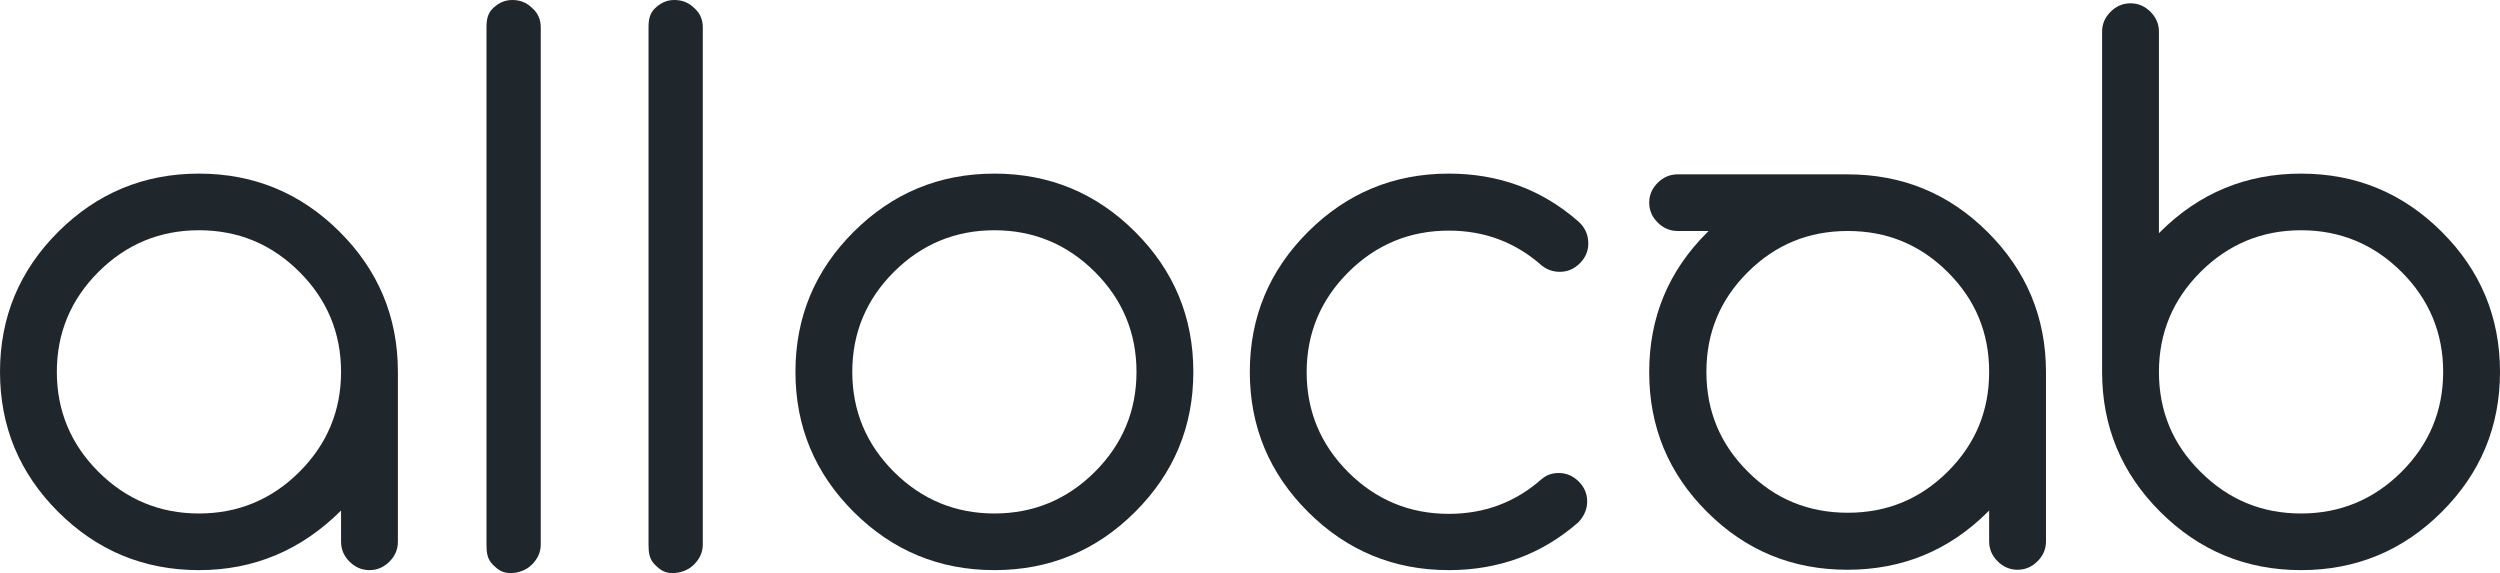
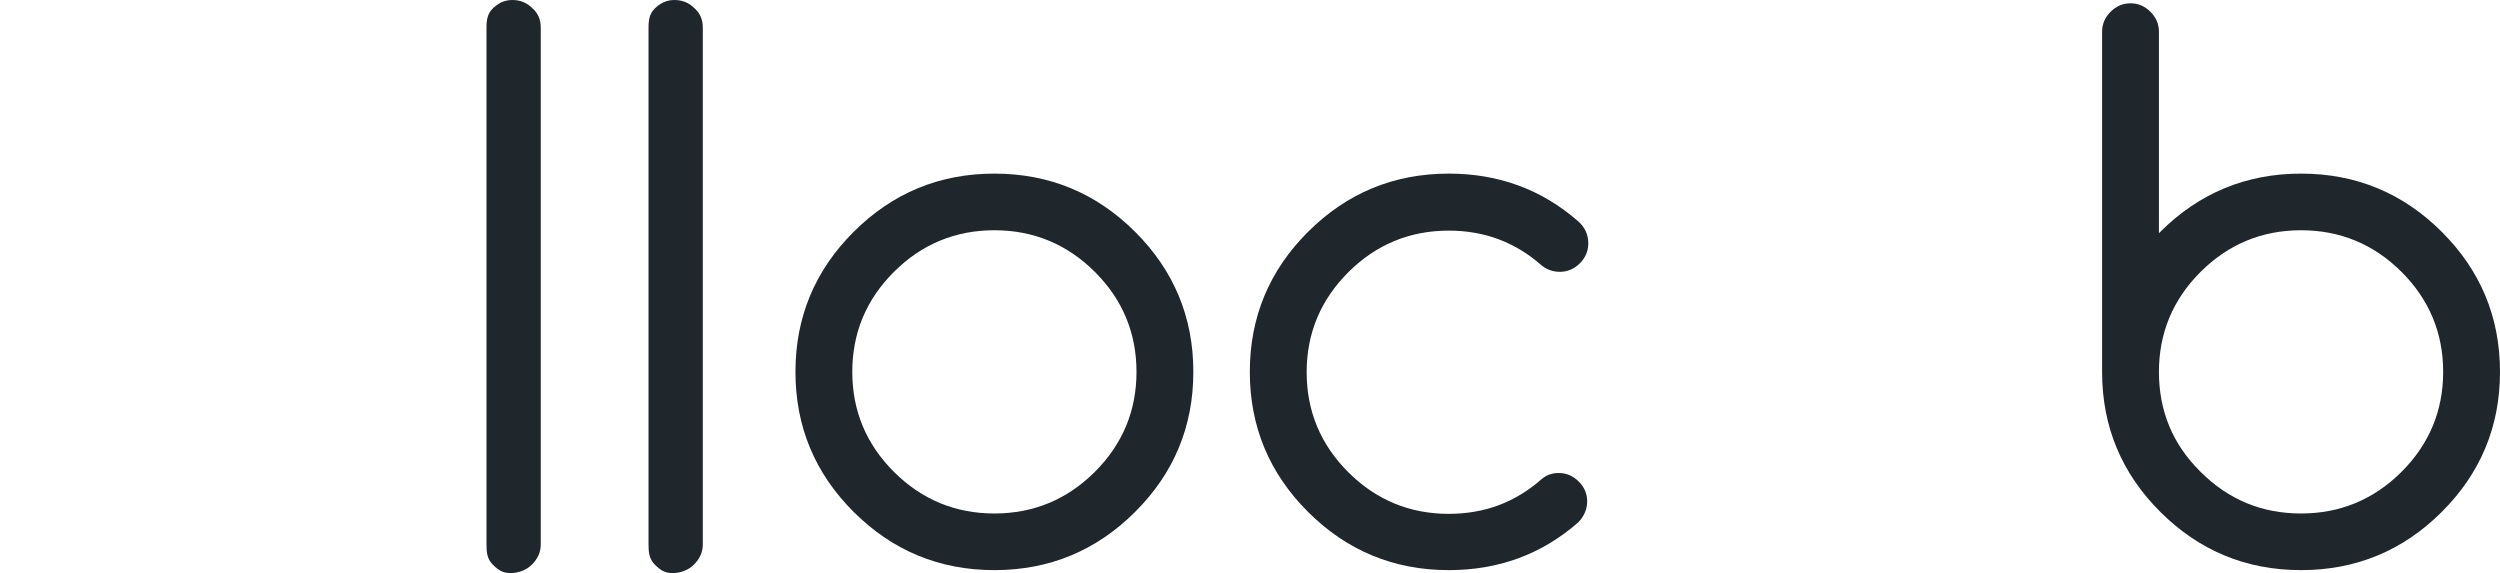
<svg xmlns="http://www.w3.org/2000/svg" viewBox="0 0 349 80" fill="none">
-   <path d="M47.612 71.271C42.047 76.816 35.451 79.589 27.774 79.589C20.096 79.589 13.552 76.868 8.141 71.476C2.731 66.085 0 59.563 0 51.913C0 44.262 2.731 37.741 8.141 32.349C13.552 26.958 20.096 24.236 27.774 24.236C35.451 24.236 41.995 26.958 47.406 32.349C52.816 37.741 55.547 44.262 55.547 51.913V75.635C55.547 76.714 55.135 77.638 54.362 78.408C53.589 79.179 52.662 79.589 51.58 79.589C50.497 79.589 49.57 79.179 48.797 78.408C48.024 77.638 47.612 76.714 47.612 75.635V71.271ZM27.774 32.144C22.312 32.144 17.623 34.095 13.758 37.946C9.893 41.797 7.935 46.47 7.935 51.913C7.935 57.356 9.893 62.028 13.758 65.879C17.623 69.73 22.312 71.682 27.774 71.682C33.236 71.682 37.925 69.73 41.789 65.879C45.654 62.028 47.612 57.356 47.612 51.913C47.612 46.47 45.654 41.797 41.789 37.946C37.925 34.095 33.287 32.144 27.774 32.144Z" fill="#20272C" />
  <path d="M98.11 3.8V76.046C98.11 77.125 97.646 78.049 96.873 78.819C96.1 79.589 95.018 80 93.884 80C92.802 80 92.184 79.589 91.411 78.819C90.638 78.049 90.535 77.125 90.535 76.046V3.8C90.535 2.773 90.689 1.849 91.463 1.13C92.235 0.411 93.06 0 94.142 0C95.224 0 96.152 0.359 96.925 1.13C97.749 1.849 98.11 2.773 98.11 3.8Z" fill="#20272C" />
  <path d="M75.488 3.8V76.046C75.488 77.125 75.025 78.049 74.252 78.819C73.479 79.589 72.397 80 71.263 80C70.181 80 69.563 79.589 68.79 78.819C68.017 78.049 67.914 77.125 67.914 76.046V3.8C67.914 2.773 68.069 1.849 68.841 1.13C69.614 0.411 70.439 0 71.521 0C72.603 0 73.53 0.359 74.303 1.13C75.128 1.849 75.488 2.773 75.488 3.8Z" fill="#20272C" />
  <path d="M166.591 51.913C166.591 59.563 163.86 66.085 158.449 71.476C153.039 76.868 146.495 79.589 138.817 79.589C131.139 79.589 124.595 76.868 119.185 71.476C113.774 66.085 111.044 59.563 111.044 51.913C111.044 44.262 113.774 37.741 119.185 32.349C124.595 26.958 131.139 24.236 138.817 24.236C146.495 24.236 153.039 26.958 158.449 32.349C163.86 37.741 166.591 44.262 166.591 51.913ZM138.817 32.144C133.355 32.144 128.666 34.095 124.802 37.946C120.937 41.797 118.979 46.47 118.979 51.913C118.979 57.356 120.937 62.028 124.802 65.879C128.666 69.73 133.355 71.682 138.817 71.682C144.279 71.682 148.968 69.73 152.833 65.879C156.697 62.028 158.655 57.356 158.655 51.913C158.655 46.47 156.697 41.797 152.833 37.946C148.968 34.095 144.279 32.144 138.817 32.144Z" fill="#20272C" />
  <path d="M217.603 66.033C218.686 66.033 219.613 66.444 220.386 67.214C221.159 67.985 221.571 68.909 221.571 69.987C221.571 71.065 221.159 72.041 220.334 72.914C215.233 77.381 209.204 79.589 202.248 79.589C194.57 79.589 188.026 76.868 182.616 71.476C177.205 66.085 174.474 59.563 174.474 51.913C174.474 44.262 177.205 37.741 182.616 32.349C188.026 26.958 194.57 24.236 202.248 24.236C209.204 24.236 215.233 26.444 220.334 30.911C221.262 31.733 221.726 32.76 221.726 33.992C221.726 35.071 221.313 35.995 220.54 36.765C219.768 37.535 218.84 37.946 217.758 37.946C216.779 37.946 215.954 37.638 215.233 37.073C211.523 33.787 207.195 32.195 202.248 32.195C196.786 32.195 192.097 34.146 188.232 37.997C184.368 41.849 182.41 46.521 182.41 51.964C182.41 57.407 184.368 62.08 188.232 65.931C192.097 69.782 196.786 71.733 202.248 71.733C207.195 71.733 211.523 70.141 215.181 66.906C215.903 66.29 216.676 66.033 217.603 66.033Z" fill="#20272C" />
  <path d="M301.387 32.555C301.439 32.503 301.542 32.401 301.593 32.349C307.006 26.958 313.548 24.236 321.226 24.236C328.904 24.236 335.449 26.958 340.859 32.349C346.268 37.741 349 44.262 349 51.913C349 59.563 346.268 66.085 340.859 71.476C335.449 76.868 328.904 79.589 321.226 79.589C313.548 79.589 307.006 76.868 301.593 71.476C296.184 66.085 293.452 59.563 293.452 51.913V4.416C293.452 3.338 293.864 2.413 294.639 1.643C295.411 0.873 296.338 0.462 297.42 0.462C298.504 0.462 299.431 0.873 300.203 1.643C300.975 2.413 301.387 3.338 301.387 4.416V32.555ZM321.226 71.682C326.69 71.682 331.378 69.73 335.243 65.879C339.108 62.028 341.065 57.356 341.065 51.913C341.065 46.47 339.108 41.797 335.243 37.946C331.378 34.095 326.69 32.144 321.226 32.144C315.765 32.144 311.076 34.095 307.212 37.946C303.347 41.797 301.387 46.47 301.387 51.913C301.387 57.356 303.295 62.028 307.212 65.879C311.076 69.73 315.713 71.682 321.226 71.682Z" fill="#20272C" />
-   <path d="M277.479 32.4C272.068 27.009 265.576 24.339 257.898 24.339H234.195C233.113 24.339 232.186 24.75 231.413 25.52C230.64 26.29 230.227 27.214 230.227 28.293C230.227 29.371 230.64 30.295 231.413 31.065C232.186 31.836 233.113 32.246 234.195 32.246H238.524C238.472 32.298 238.472 32.298 238.421 32.349C238.369 32.4 238.369 32.4 238.317 32.452C232.907 37.843 230.227 44.313 230.227 51.964C230.227 59.563 232.907 66.085 238.317 71.476C243.728 76.868 250.221 79.538 257.898 79.538C265.524 79.538 272.068 76.868 277.479 71.476C277.53 71.425 277.53 71.425 277.582 71.373C277.633 71.322 277.633 71.322 277.685 71.271V75.584C277.685 76.662 278.097 77.586 278.87 78.357C279.643 79.127 280.57 79.538 281.653 79.538C282.735 79.538 283.662 79.127 284.435 78.357C285.208 77.586 285.62 76.662 285.62 75.584V51.964C285.62 44.313 282.889 37.792 277.479 32.4ZM243.985 65.828C240.121 61.977 238.214 57.356 238.214 51.912C238.214 46.47 240.121 41.848 243.985 37.997C247.85 34.146 252.488 32.246 257.95 32.246C263.412 32.246 268.049 34.146 271.914 37.997C275.778 41.848 277.685 46.47 277.685 51.912C277.685 57.356 275.778 61.977 271.914 65.828C268.049 69.679 263.412 71.579 257.95 71.579C252.488 71.579 247.799 69.679 243.985 65.828Z" fill="#20272C" />
</svg>